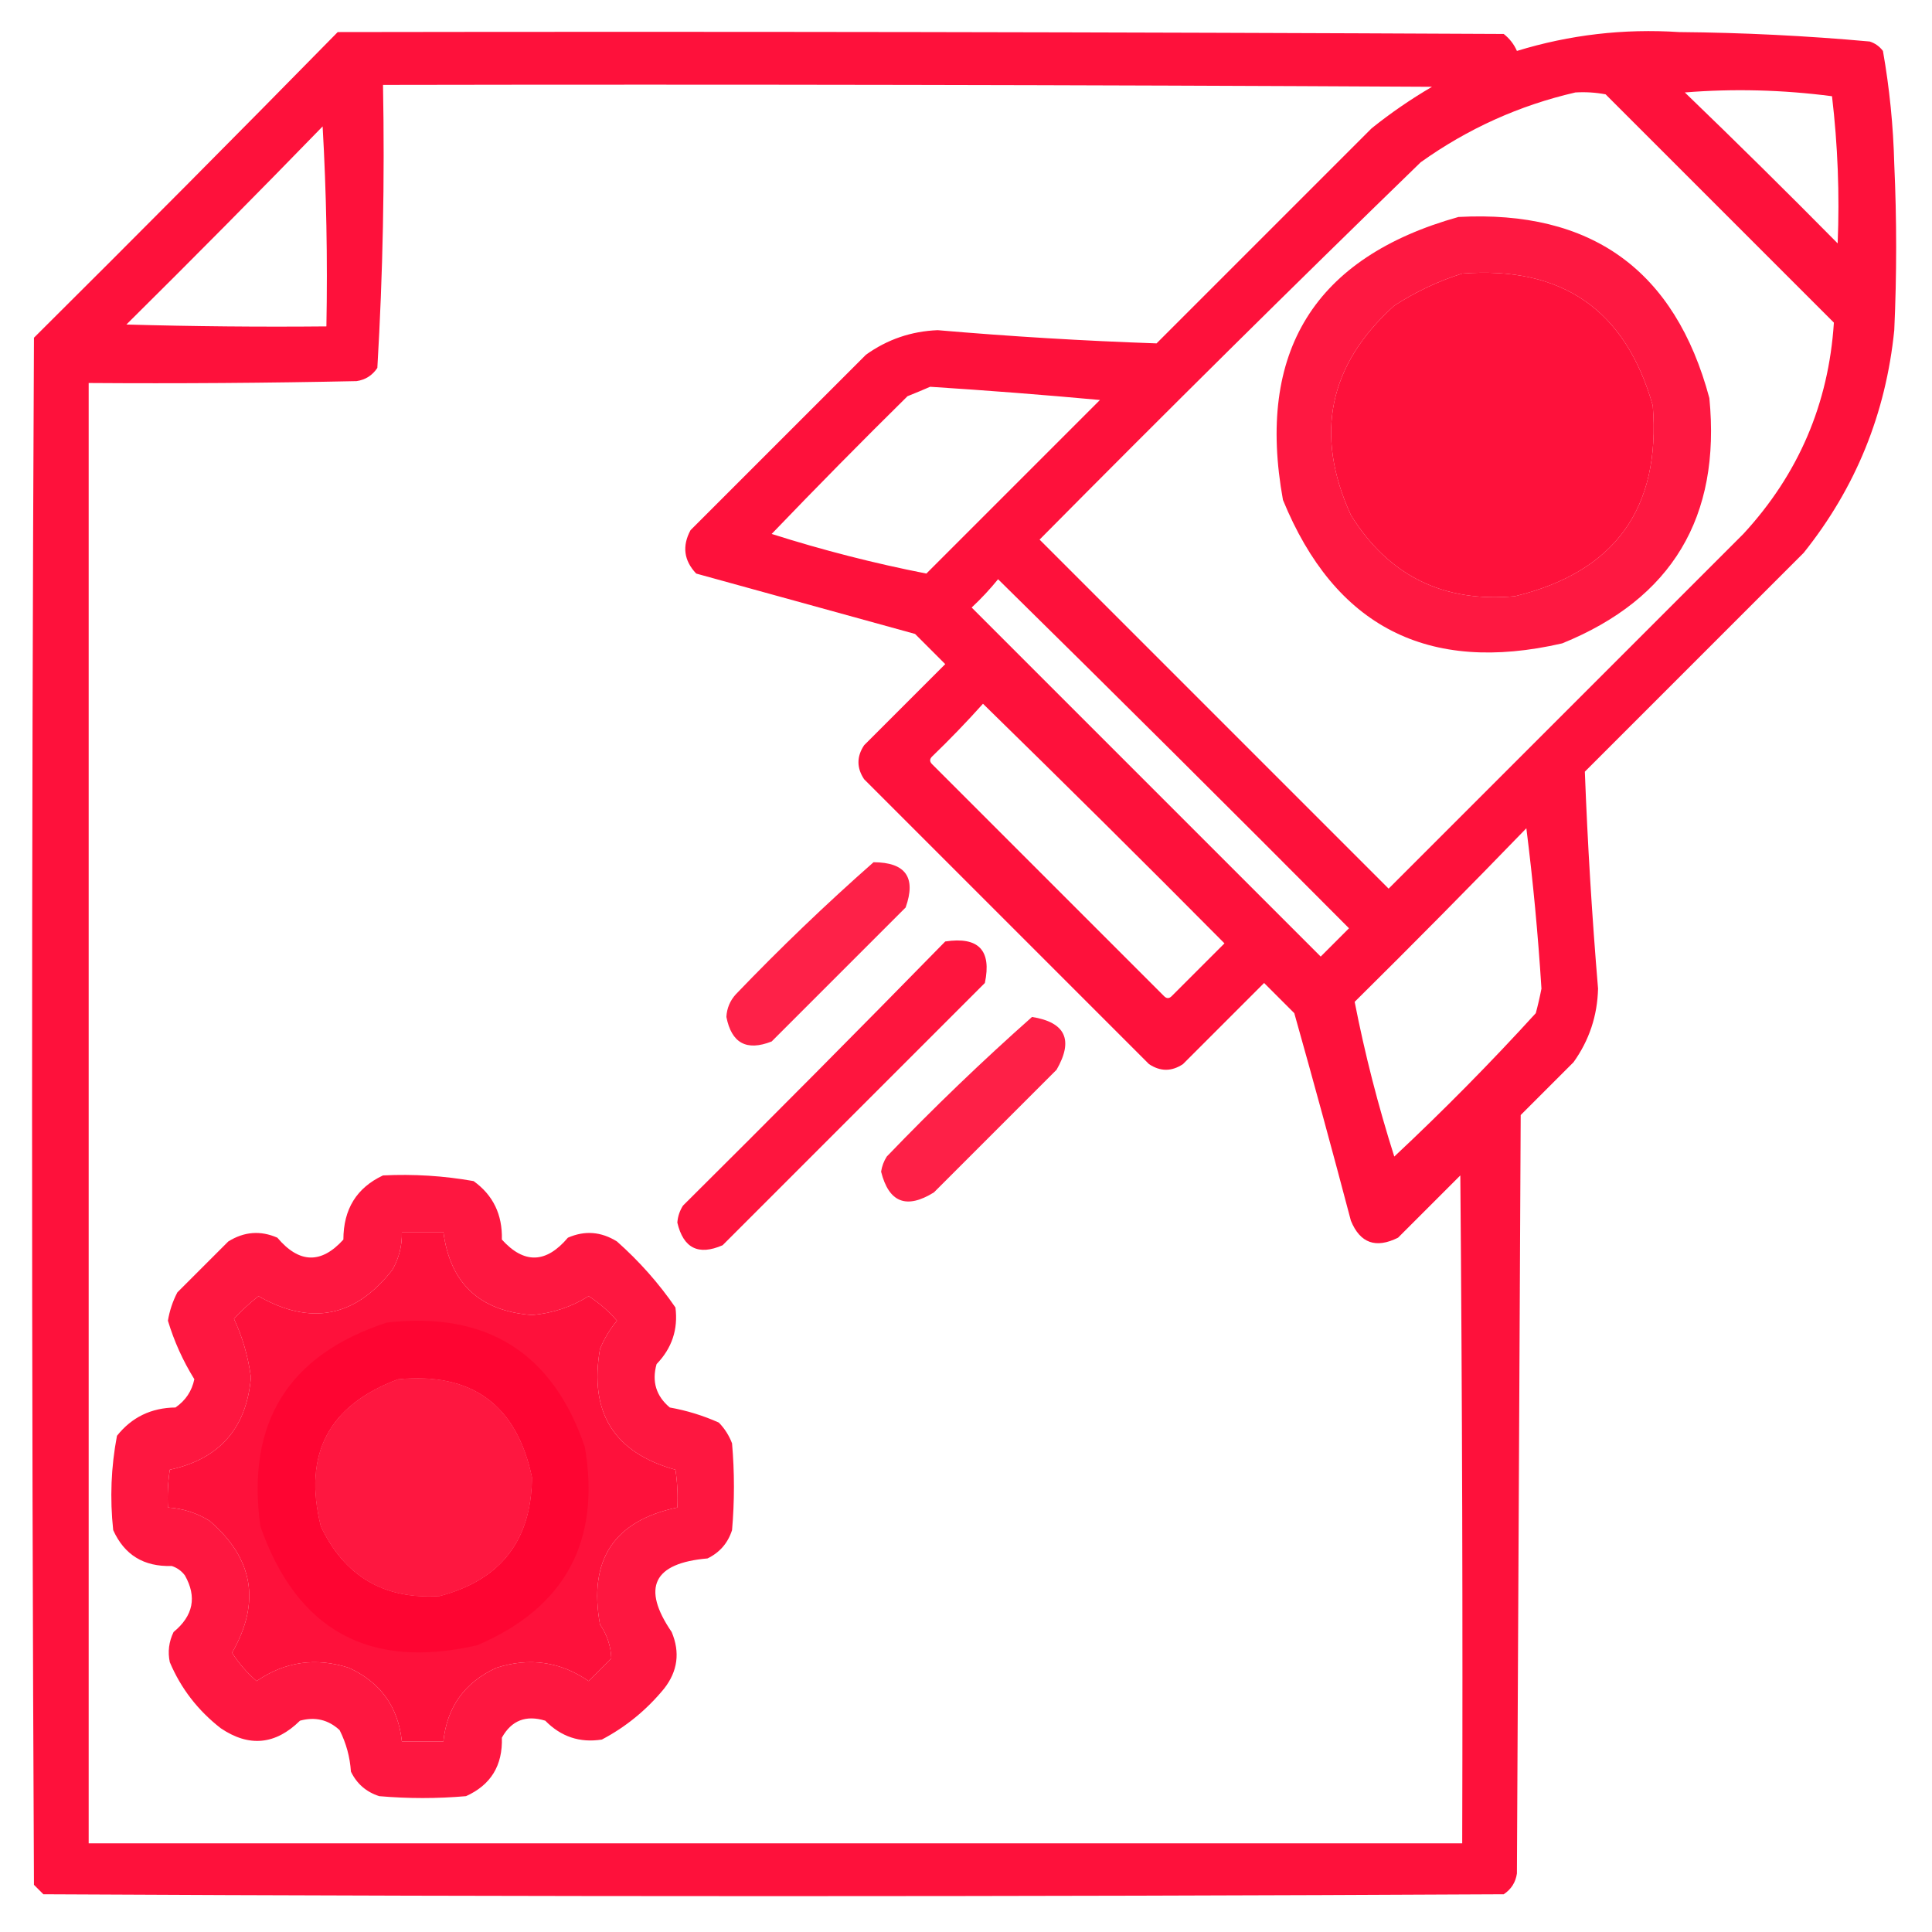
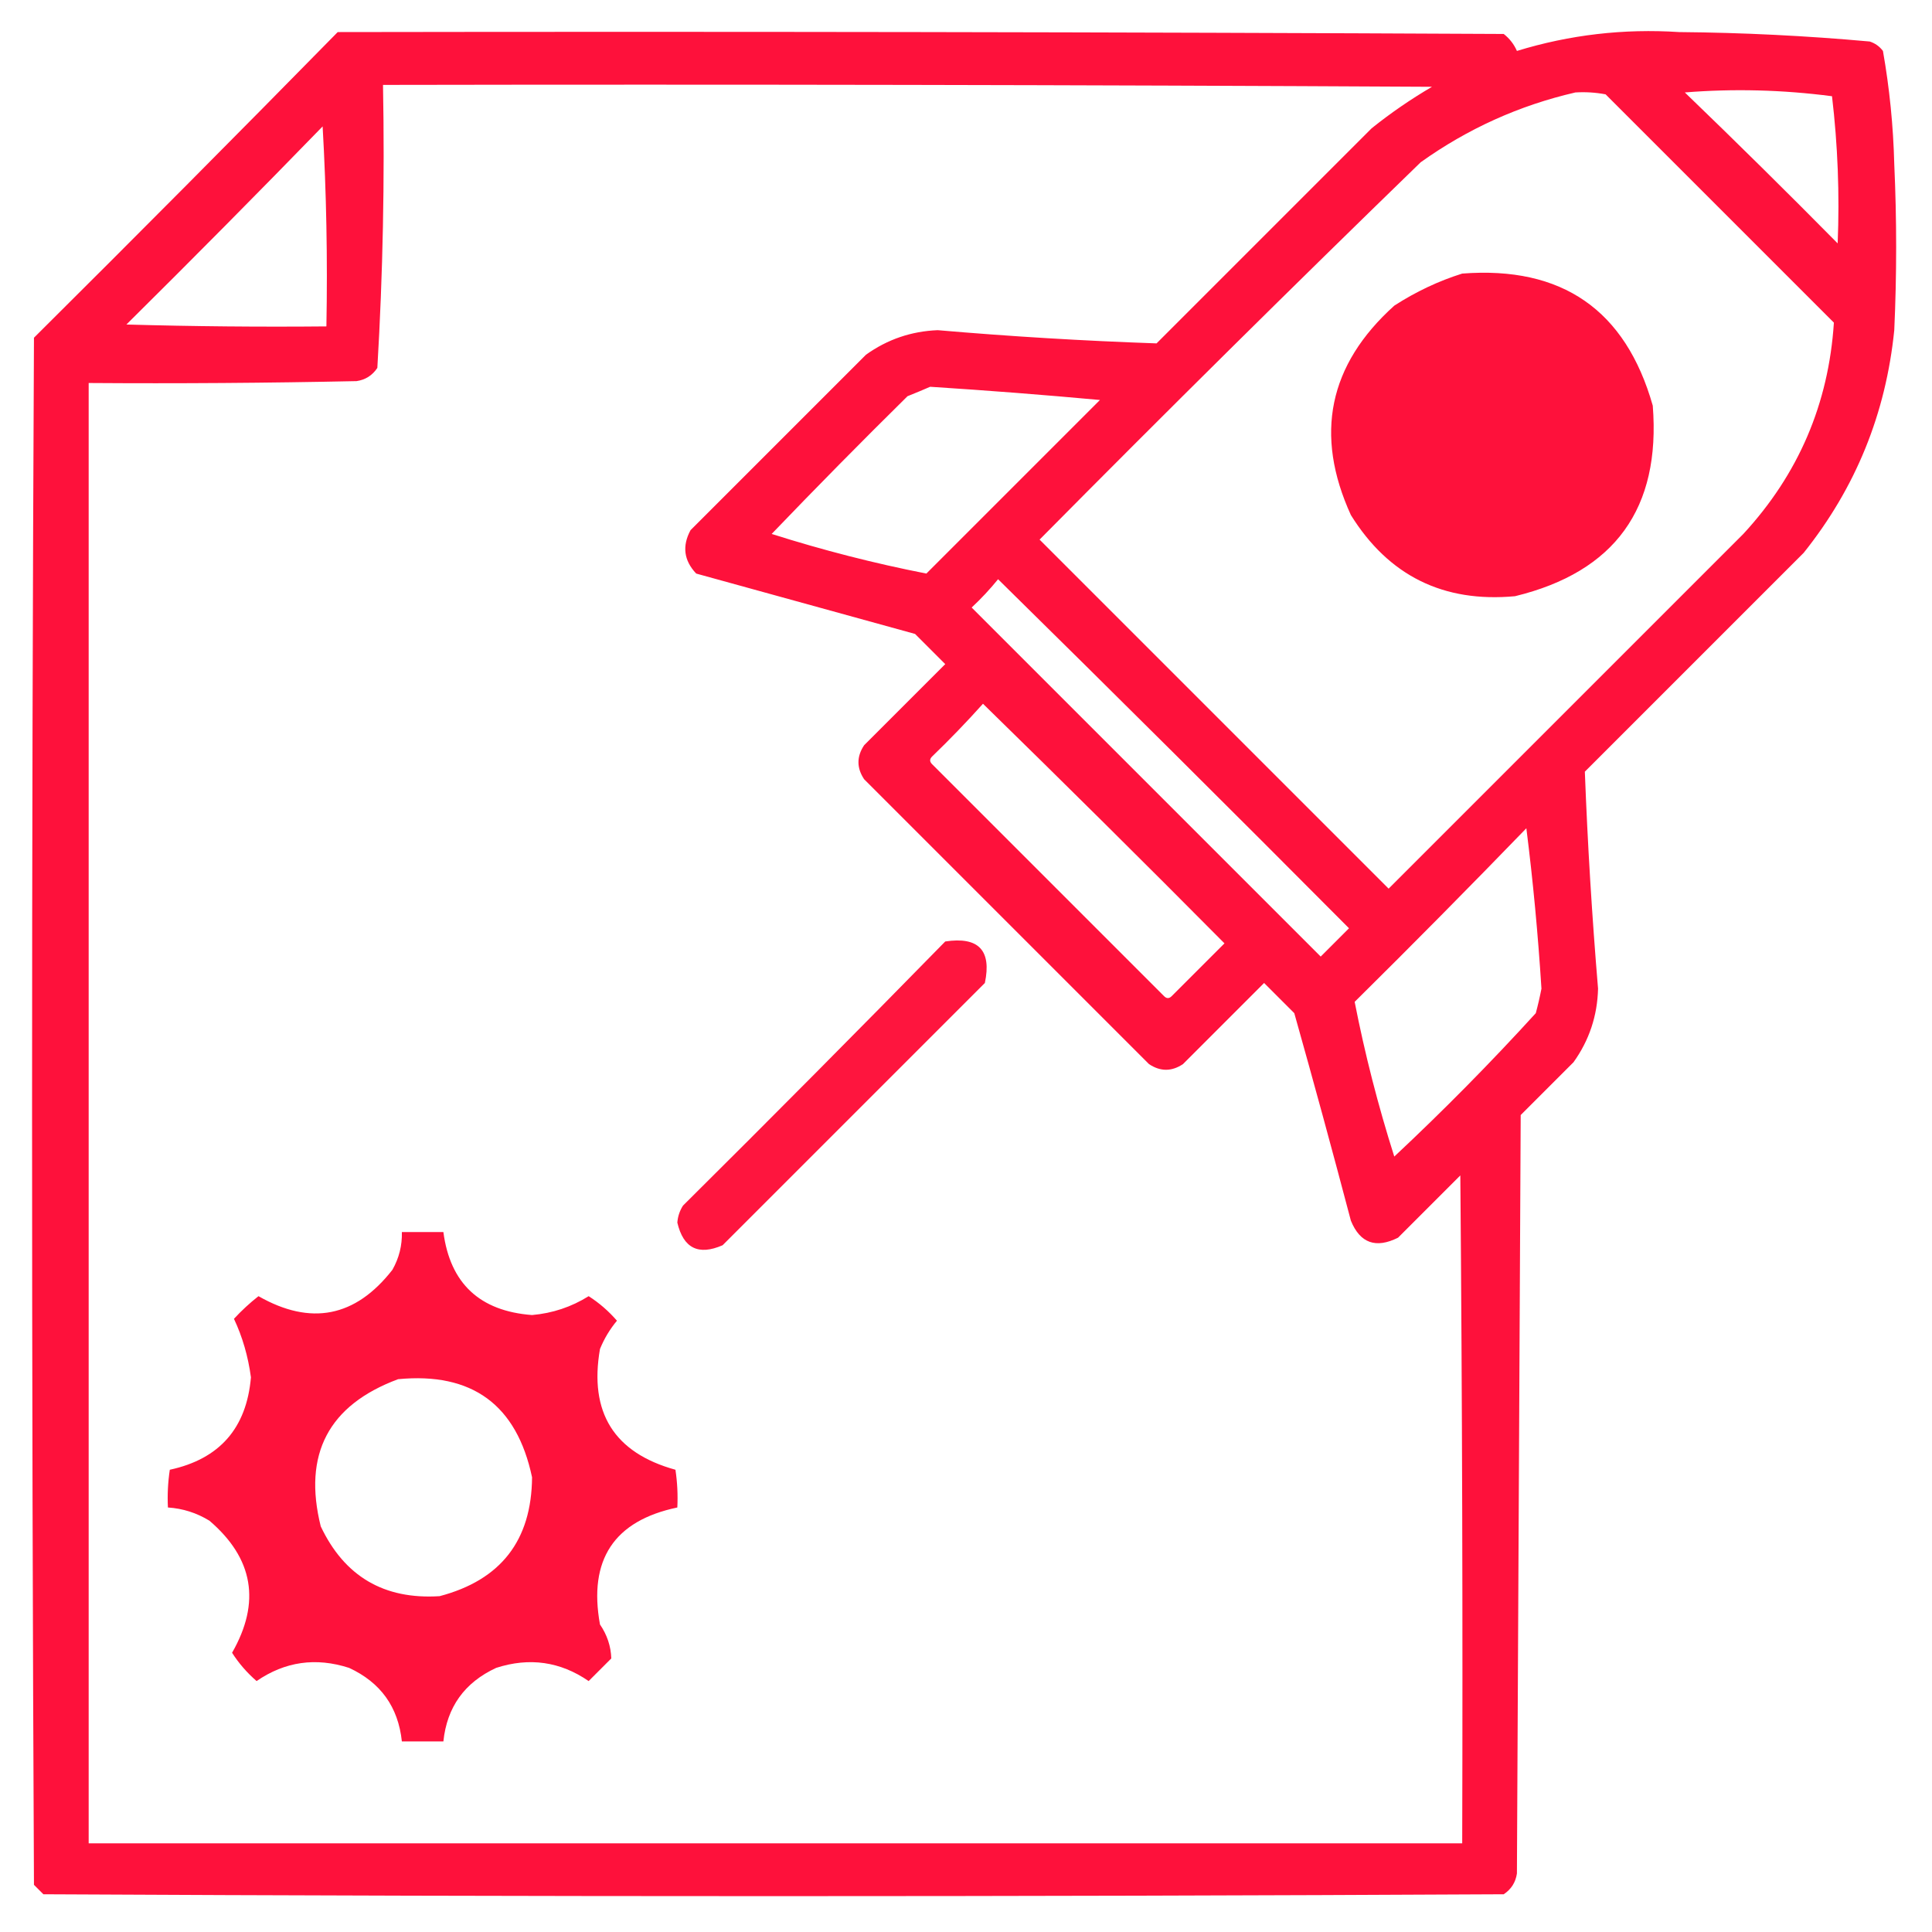
<svg xmlns="http://www.w3.org/2000/svg" version="1.1" width="512px" height="512px" style="shape-rendering:geometricPrecision; text-rendering:geometricPrecision; image-rendering:optimizeQuality; fill-rule:evenodd; clip-rule:evenodd">
  <g>
    <path style="opacity:0.946" fill="#fe0531" d="M 89.5,8.5 C 192.501,8.333 295.501,8.5 398.5,9C 400.049,10.214 401.215,11.714 402,13.5C 415.979,9.211 430.312,7.545 445,8.5C 461.867,8.648 478.7,9.481 495.5,11C 496.931,11.465 498.097,12.299 499,13.5C 500.744,23.379 501.744,33.379 502,43.5C 502.667,58.167 502.667,72.833 502,87.5C 499.769,109.613 491.769,129.28 478,146.5C 458.667,165.833 439.333,185.167 420,204.5C 420.729,223.669 421.896,242.836 423.5,262C 423.324,269.194 421.157,275.694 417,281.5C 412.333,286.167 407.667,290.833 403,295.5C 402.667,362.5 402.333,429.5 402,496.5C 401.654,498.848 400.487,500.681 398.5,502C 269.5,502.667 140.5,502.667 11.5,502C 10.667,501.167 9.833,500.333 9,499.5C 8.333,362.833 8.333,226.167 9,89.5C 36.035,62.632 62.868,35.632 89.5,8.5 Z M 101.5,22.5 C 194.167,22.333 286.834,22.5 379.5,23C 373.892,26.276 368.558,29.943 363.5,34C 344.5,53 325.5,72 306.5,91C 287.159,90.333 267.826,89.166 248.5,87.5C 241.492,87.78 235.159,89.947 229.5,94C 214,109.5 198.5,125 183,140.5C 180.731,144.714 181.231,148.547 184.5,152C 203.833,157.333 223.167,162.667 242.5,168C 245.167,170.667 247.833,173.333 250.5,176C 243.333,183.167 236.167,190.333 229,197.5C 227,200.5 227,203.5 229,206.5C 254.167,231.667 279.333,256.833 304.5,282C 307.5,284 310.5,284 313.5,282C 320.667,274.833 327.833,267.667 335,260.5C 337.667,263.167 340.333,265.833 343,268.5C 348.156,286.789 353.156,305.123 358,323.5C 360.433,329.448 364.6,330.948 370.5,328C 376,322.5 381.5,317 387,311.5C 387.5,370.499 387.667,429.499 387.5,488.5C 266.167,488.5 144.833,488.5 23.5,488.5C 23.5,359.5 23.5,230.5 23.5,101.5C 47.169,101.667 70.836,101.5 94.5,101C 96.848,100.654 98.681,99.487 100,97.5C 101.472,72.565 101.972,47.565 101.5,22.5 Z M 446.5,24.5 C 459.38,23.457 472.38,23.79 485.5,25.5C 487.031,38.451 487.531,51.451 487,64.5C 473.632,50.965 460.132,37.631 446.5,24.5 Z M 417.5,24.5 C 420.187,24.336 422.854,24.503 425.5,25C 445.667,45.167 465.833,65.333 486,85.5C 484.608,107.012 476.608,125.679 462,141.5C 430.667,172.833 399.333,204.167 368,235.5C 337.167,204.667 306.333,173.833 275.5,143C 308.861,109.305 342.528,75.972 376.5,43C 388.984,34.089 402.65,27.923 417.5,24.5 Z M 85.5,33.5 C 86.497,50.992 86.83,68.659 86.5,86.5C 68.83,86.667 51.163,86.5 33.5,86C 51.035,68.632 68.368,51.132 85.5,33.5 Z M 387.5,72.5 C 413.968,70.47 430.801,82.137 438,107.5C 440.144,134.721 427.977,151.555 401.5,158C 382.518,159.759 368.018,152.592 358,136.5C 348.266,115.171 352.099,96.671 369.5,81C 375.208,77.31 381.208,74.477 387.5,72.5 Z M 246.5,102.5 C 261.51,103.459 276.51,104.626 291.5,106C 276.167,121.333 260.833,136.667 245.5,152C 231.699,149.299 218.033,145.799 204.5,141.5C 216.319,129.181 228.319,117.014 240.5,105C 242.611,104.155 244.611,103.322 246.5,102.5 Z M 264.5,153.5 C 295.632,184.132 326.632,214.965 357.5,246C 355,248.5 352.5,251 350,253.5C 319.167,222.667 288.333,191.833 257.5,161C 260.039,158.63 262.372,156.13 264.5,153.5 Z M 260.5,186.5 C 281.965,207.465 303.299,228.632 324.5,250C 319.833,254.667 315.167,259.333 310.5,264C 309.833,264.667 309.167,264.667 308.5,264C 288,243.5 267.5,223 247,202.5C 246.333,201.833 246.333,201.167 247,200.5C 251.703,195.965 256.203,191.298 260.5,186.5 Z M 404.5,219.5 C 406.264,233.479 407.597,247.645 408.5,262C 408.079,264.185 407.579,266.351 407,268.5C 395.015,281.652 382.515,294.318 369.5,306.5C 365.201,292.967 361.701,279.301 359,265.5C 374.368,250.299 389.535,234.965 404.5,219.5 Z M 106.5,326.5 C 110.167,326.5 113.833,326.5 117.5,326.5C 119.292,340.121 127.125,347.455 141,348.5C 146.433,348.022 151.433,346.356 156,343.5C 158.784,345.28 161.284,347.447 163.5,350C 161.623,352.251 160.123,354.751 159,357.5C 156.075,374.339 162.741,385.006 179,389.5C 179.498,392.817 179.665,396.15 179.5,399.5C 162.724,403.013 155.891,413.347 159,430.5C 160.893,433.267 161.893,436.267 162,439.5C 160,441.5 158,443.5 156,445.5C 148.482,440.327 140.316,439.161 131.5,442C 123.114,445.878 118.448,452.378 117.5,461.5C 113.833,461.5 110.167,461.5 106.5,461.5C 105.534,452.364 100.867,445.864 92.5,442C 83.684,439.161 75.518,440.327 68,445.5C 65.447,443.284 63.28,440.784 61.5,438C 69.16,424.638 67.16,412.971 55.5,403C 52.107,400.924 48.44,399.758 44.5,399.5C 44.335,396.15 44.502,392.817 45,389.5C 58.179,386.652 65.345,378.486 66.5,365C 65.751,359.44 64.251,354.274 62,349.5C 64.016,347.316 66.183,345.316 68.5,343.5C 82.368,351.407 94.201,349.074 104,336.5C 105.759,333.392 106.592,330.059 106.5,326.5 Z M 105.5,365.5 C 125.108,363.613 136.941,372.28 141,391.5C 140.878,408.24 132.711,418.74 116.5,423C 101.784,423.94 91.284,417.773 85,404.5C 80.238,385.357 87.071,372.357 105.5,365.5 Z" />
  </g>
  <g>
-     <path style="opacity:0.921" fill="#fe0531" d="M 386.5,57.5 C 421.749,55.605 443.915,71.605 453,105.5C 456.084,137.022 443.084,158.689 414,170.5C 378.401,178.702 353.734,166.036 340,132.5C 332.868,93.186 348.368,68.186 386.5,57.5 Z M 387.5,72.5 C 381.208,74.477 375.208,77.31 369.5,81C 352.099,96.671 348.266,115.171 358,136.5C 368.018,152.592 382.518,159.759 401.5,158C 427.977,151.555 440.144,134.721 438,107.5C 430.801,82.137 413.968,70.47 387.5,72.5 Z" />
-   </g>
+     </g>
  <g>
-     <path style="opacity:0.886" fill="#fe0531" d="M 231.5,228.5 C 240.005,228.534 242.838,232.534 240,240.5C 228.167,252.333 216.333,264.167 204.5,276C 197.862,278.625 193.862,276.458 192.5,269.5C 192.622,267.209 193.455,265.209 195,263.5C 206.759,251.238 218.926,239.571 231.5,228.5 Z" />
-   </g>
+     </g>
  <g>
    <path style="opacity:0.933" fill="#fe0531" d="M 250.5,249.5 C 259.33,248.162 262.83,251.829 261,260.5C 237.833,283.667 214.667,306.833 191.5,330C 185.093,332.796 181.093,330.796 179.5,324C 179.625,322.373 180.125,320.873 181,319.5C 204.368,296.299 227.535,272.965 250.5,249.5 Z" />
  </g>
  <g>
-     <path style="opacity:0.887" fill="#fe0531" d="M 273.5,269.5 C 282.382,270.933 284.548,275.599 280,283.5C 269.167,294.333 258.333,305.167 247.5,316C 240.215,320.519 235.549,318.685 233.5,310.5C 233.719,309.062 234.219,307.729 235,306.5C 247.449,293.546 260.283,281.213 273.5,269.5 Z" />
-   </g>
+     </g>
  <g>
-     <path style="opacity:0.922" fill="#fe0531" d="M 101.5,311.5 C 109.585,311.099 117.585,311.599 125.5,313C 130.675,316.712 133.175,321.879 133,328.5C 138.885,335.009 144.718,334.842 150.5,328C 154.961,326.046 159.294,326.379 163.5,329C 169.41,334.239 174.577,340.072 179,346.5C 179.739,352.284 178.072,357.284 174,361.5C 172.703,366.117 173.87,369.95 177.5,373C 182.013,373.806 186.346,375.139 190.5,377C 192.041,378.579 193.208,380.413 194,382.5C 194.667,390.167 194.667,397.833 194,405.5C 192.895,408.937 190.728,411.437 187.5,413C 173.129,414.24 169.962,420.74 178,432.5C 180.267,437.896 179.6,442.896 176,447.5C 171.349,453.162 165.849,457.662 159.5,461C 153.67,461.923 148.67,460.256 144.5,456C 139.375,454.431 135.541,455.931 133,460.5C 133.239,467.872 130.072,473.039 123.5,476C 115.833,476.667 108.167,476.667 100.5,476C 97.063,474.895 94.563,472.728 93,469.5C 92.743,465.623 91.743,461.957 90,458.5C 87.005,455.735 83.505,454.902 79.5,456C 72.999,462.407 65.999,463.073 58.5,458C 52.441,453.286 47.941,447.452 45,440.5C 44.416,437.743 44.75,435.077 46,432.5C 51.224,428.203 52.224,423.203 49,417.5C 48.097,416.299 46.931,415.465 45.5,415C 38.128,415.239 32.961,412.072 30,405.5C 29.095,397.089 29.428,388.755 31,380.5C 34.91,375.579 40.077,373.079 46.5,373C 49.178,371.159 50.844,368.659 51.5,365.5C 48.488,360.65 46.155,355.483 44.5,350C 44.934,347.366 45.767,344.866 47,342.5C 51.5,338 56,333.5 60.5,329C 64.706,326.379 69.039,326.046 73.5,328C 79.282,334.842 85.115,335.009 91,328.5C 91.012,320.442 94.512,314.775 101.5,311.5 Z M 106.5,326.5 C 106.592,330.059 105.759,333.392 104,336.5C 94.201,349.074 82.368,351.407 68.5,343.5C 66.183,345.316 64.016,347.316 62,349.5C 64.251,354.274 65.751,359.44 66.5,365C 65.345,378.486 58.179,386.652 45,389.5C 44.502,392.817 44.335,396.15 44.5,399.5C 48.44,399.758 52.107,400.924 55.5,403C 67.16,412.971 69.16,424.638 61.5,438C 63.28,440.784 65.447,443.284 68,445.5C 75.518,440.327 83.684,439.161 92.5,442C 100.867,445.864 105.534,452.364 106.5,461.5C 110.167,461.5 113.833,461.5 117.5,461.5C 118.448,452.378 123.114,445.878 131.5,442C 140.316,439.161 148.482,440.327 156,445.5C 158,443.5 160,441.5 162,439.5C 161.893,436.267 160.893,433.267 159,430.5C 155.891,413.347 162.724,403.013 179.5,399.5C 179.665,396.15 179.498,392.817 179,389.5C 162.741,385.006 156.075,374.339 159,357.5C 160.123,354.751 161.623,352.251 163.5,350C 161.284,347.447 158.784,345.28 156,343.5C 151.433,346.356 146.433,348.022 141,348.5C 127.125,347.455 119.292,340.121 117.5,326.5C 113.833,326.5 110.167,326.5 106.5,326.5 Z M 105.5,365.5 C 87.071,372.357 80.238,385.357 85,404.5C 91.284,417.773 101.784,423.94 116.5,423C 132.711,418.74 140.878,408.24 141,391.5C 136.941,372.28 125.108,363.613 105.5,365.5 Z" />
-   </g>
+     </g>
  <g>
-     <path style="opacity:0.921" fill="#fe0531" d="M 102.5,350.5 C 128.998,347.486 146.498,358.486 155,383.5C 159.234,408.537 149.734,426.037 126.5,436C 97.885,442.611 78.718,432.111 69,404.5C 65.215,377.046 76.382,359.046 102.5,350.5 Z M 105.5,365.5 C 87.071,372.357 80.238,385.357 85,404.5C 91.284,417.773 101.784,423.94 116.5,423C 132.711,418.74 140.878,408.24 141,391.5C 136.941,372.28 125.108,363.613 105.5,365.5 Z" />
-   </g>
+     </g>
</svg>